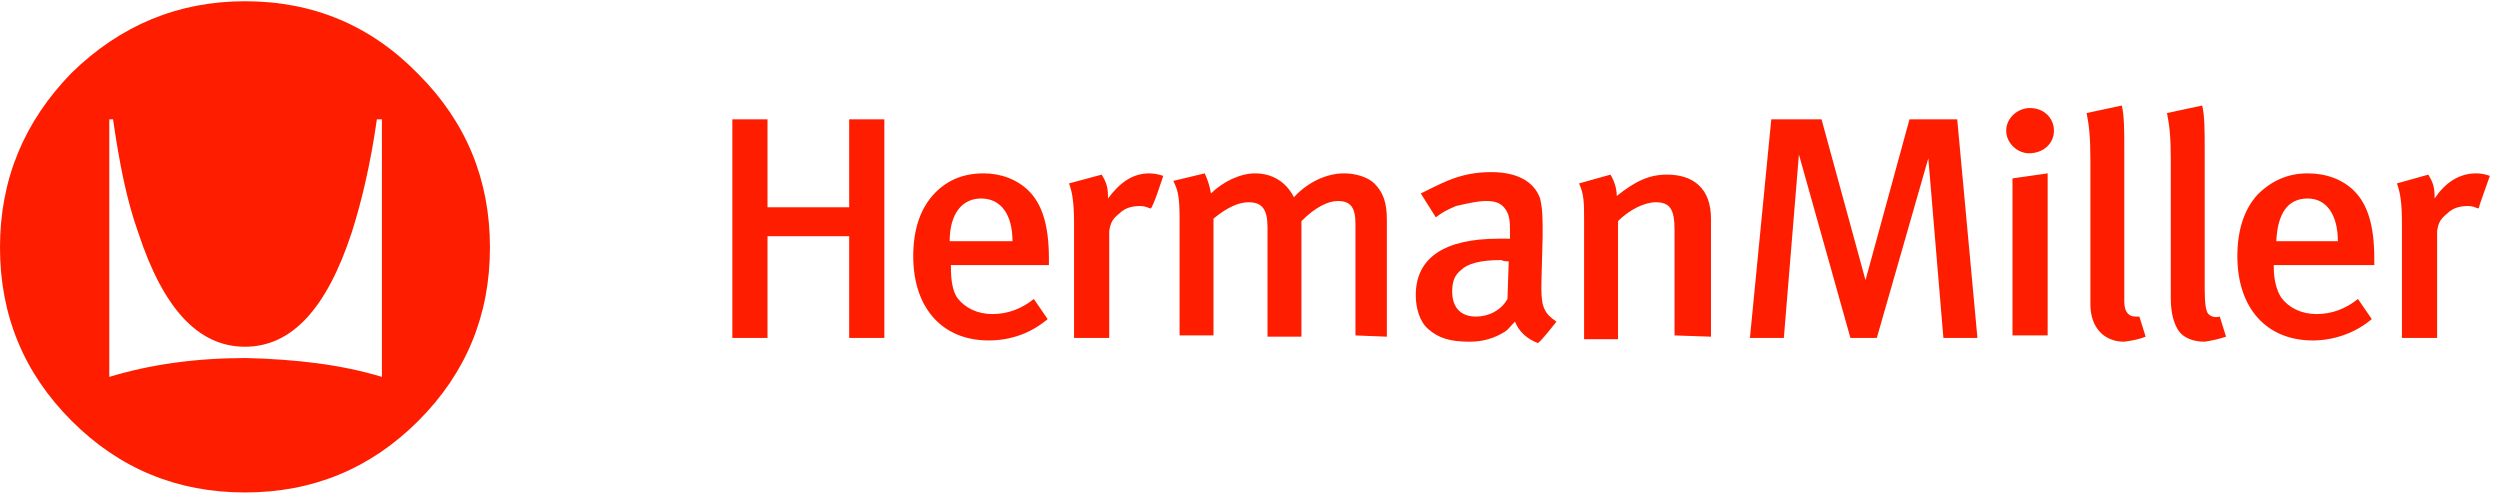
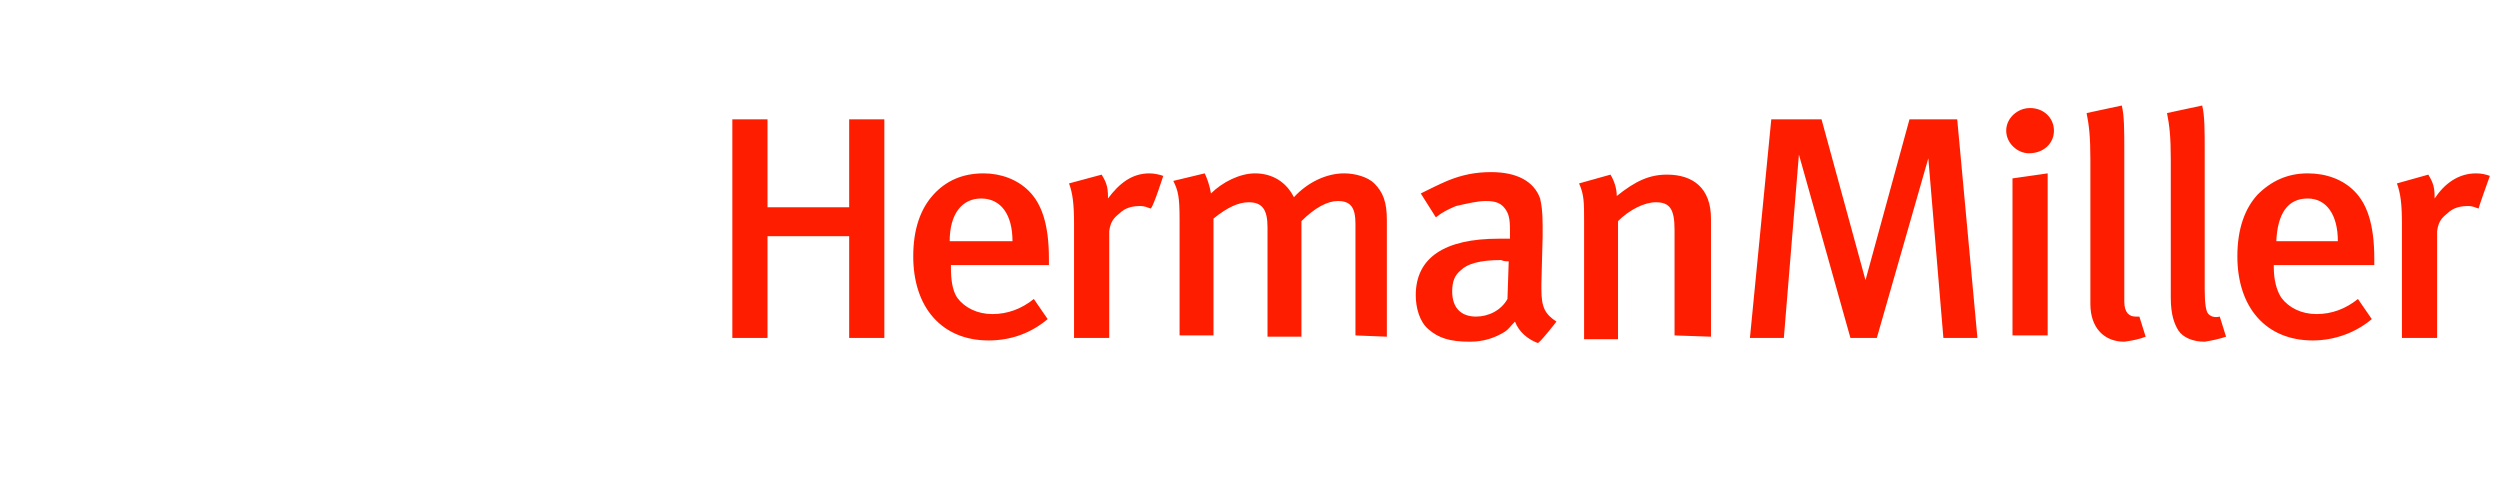
<svg xmlns="http://www.w3.org/2000/svg" id="Layer_1" x="0px" y="0px" viewBox="0 0 199 40" style="enable-background:new 0 0 199 40;" xml:space="preserve">
  <style type="text/css"> .st0{fill:#FF1D00;} </style>
  <g>
    <g transform="translate(57.994 8)">
-       <path class="st0" d="M22.6,11.2h-5c0-2.2,1-3.4,2.5-3.4C21.7,7.8,22.6,9.1,22.6,11.2z M62.1,12.8l-0.1,3c-0.5,0.9-1.5,1.4-2.5,1.4 c-1.2,0-1.9-0.7-1.9-2c0-0.8,0.2-1.3,0.7-1.7c0.5-0.5,1.5-0.8,3.2-0.8C61.7,12.8,61.9,12.8,62.1,12.8L62.1,12.8z M128.1,11.2h-4.9 c0.1-2.2,0.9-3.4,2.5-3.4C127.2,7.8,128.1,9.1,128.1,11.2z M12.4,18.8V1.5H9.6v7H3.1v-7H0.3v17.4h2.8v-8.1h6.5v8.1h2.8V18.8z M25.5,13.1v-0.5c0-2.8-0.6-4.4-1.6-5.4c-0.9-0.9-2.2-1.4-3.6-1.4c-1.7,0-3,0.6-4,1.7s-1.6,2.7-1.6,4.9c0,4.1,2.3,6.7,6,6.7 c1.8,0,3.4-0.6,4.7-1.7l-1.1-1.6c-1,0.8-2.1,1.2-3.3,1.2c-1.2,0-2.2-0.5-2.8-1.3c-0.4-0.6-0.5-1.5-0.5-2.4v-0.2 C17.6,13.1,25.5,13.1,25.5,13.1z M34.6,6c-0.3-0.1-0.7-0.2-1.1-0.2c-1.4,0-2.4,0.8-3.3,2V7.6c0-0.8-0.2-1.2-0.5-1.7l-2.6,0.7 c0.3,0.8,0.4,1.7,0.4,3.2v9.1h2.8v-8.5c0.1-0.7,0.3-1,0.8-1.4c0.5-0.5,1.1-0.6,1.7-0.6c0.3,0,0.5,0.1,0.8,0.2 C33.8,8.5,34.6,6,34.6,6z M52.4,18.8V9.5c0-1.4-0.3-2.2-1-2.9c-0.5-0.5-1.5-0.8-2.4-0.8c-1.4,0-2.9,0.7-4,1.9 c-0.6-1.2-1.7-1.9-3.1-1.9c-1.2,0-2.6,0.7-3.5,1.6c-0.1-0.6-0.3-1.2-0.5-1.6l-2.5,0.6c0.4,0.8,0.5,1.3,0.5,3.1v9.2h2.7V9.4 c1.1-0.9,2-1.3,2.8-1.3c1.1,0,1.5,0.6,1.5,2v8.7h2.7V9.6C46.7,8.5,47.7,8,48.5,8c1,0,1.4,0.5,1.4,1.8v8.9L52.4,18.8L52.4,18.8z M65.9,17.6C65,17,64.7,16.5,64.7,15c0-0.1,0-0.3,0-0.4l0.1-3.8V10c0-1.3-0.1-1.7-0.2-2.2c-0.5-1.4-1.9-2.1-3.9-2.1 c-1.2,0-2.3,0.2-3.5,0.7c-0.7,0.3-1.3,0.6-2.1,1l1.2,1.9c0.5-0.4,0.9-0.6,1.6-0.9C58.8,8.2,59.6,8,60.3,8c0.8,0,1.2,0.2,1.5,0.6 c0.3,0.4,0.4,0.8,0.4,1.7V11c-0.4,0-0.6,0-0.9,0c-4.3,0-6.6,1.5-6.6,4.5c0,1,0.3,2.1,1,2.7c0.8,0.7,1.7,1,3.3,1 c1.1,0,2-0.3,2.8-0.8c0.3-0.2,0.4-0.4,0.8-0.8c0.3,0.8,1,1.4,1.8,1.7C64.5,19.4,65.9,17.6,65.9,17.6z M78.2,18.8V9.4 c0-2.4-1.4-3.5-3.5-3.5c-1.4,0-2.5,0.5-4,1.7c0-0.6-0.2-1.2-0.5-1.7l-2.5,0.7c0.4,0.9,0.4,1.5,0.4,3V19h2.7V9.6 c0.9-0.9,2.1-1.5,3-1.5c1.1,0,1.5,0.5,1.5,2.2v8.4L78.2,18.8L78.2,18.8z M99.4,18.8L97.8,1.5H94l-3.5,12.8L87,1.5h-4l-1.7,17.4H84 l1.2-14.6l4.1,14.6h2.1l4.1-14.3l1.2,14.3h2.7V18.8z M105,18.8v-13l-2.8,0.4v12.5h2.8V18.8z M112.8,18.8l-0.5-1.6 c-0.1,0-0.2,0-0.3,0c-0.5,0-0.9-0.3-0.9-1.2V4c0-1.6,0-2.8-0.2-3.6L108.1,1c0.2,1,0.3,1.9,0.3,3.7v11.5c0,1.9,1.1,3,2.7,3 C111.8,19.1,112.3,19,112.8,18.8z M105.5,2.4c0-1-0.8-1.8-1.9-1.8c-1,0-1.9,0.8-1.9,1.8s0.9,1.8,1.8,1.8 C104.7,4.2,105.5,3.4,105.5,2.4L105.5,2.4z M119.2,18.8l-0.5-1.6c-0.4,0.1-0.7,0-0.9-0.2c-0.2-0.2-0.3-0.8-0.3-2V4 c0-1.6,0-2.8-0.2-3.6L114.5,1c0.2,1,0.3,1.9,0.3,3.7v11c0,1.4,0.3,2.1,0.6,2.6c0.4,0.6,1.2,0.9,2.1,0.9 C118.1,19.1,118.6,19,119.2,18.8L119.2,18.8z M131,13.1v-0.5c0-2.8-0.6-4.4-1.6-5.4c-0.9-0.9-2.2-1.4-3.7-1.4 c-1.6,0-2.9,0.6-4,1.7c-1,1.1-1.6,2.7-1.6,4.9c0,4.1,2.3,6.7,6,6.7c1.7,0,3.4-0.6,4.7-1.7l-1.1-1.6c-1,0.8-2.1,1.2-3.3,1.2 c-1.2,0-2.2-0.5-2.8-1.3c-0.4-0.6-0.6-1.5-0.6-2.4v-0.2L131,13.1L131,13.1z M140.2,6c-0.3-0.1-0.6-0.2-1.1-0.2 c-1.4,0-2.5,0.8-3.3,2V7.6c0-0.8-0.2-1.2-0.5-1.7l-2.5,0.7c0.3,0.8,0.4,1.7,0.4,3.2v9.1h2.8v-8.5c0.1-0.7,0.3-1,0.8-1.4 c0.5-0.5,1.1-0.6,1.7-0.6c0.3,0,0.5,0.1,0.8,0.2C139.3,8.5,140.2,6,140.2,6z" />
+       <path class="st0" d="M22.6,11.2h-5c0-2.2,1-3.4,2.5-3.4C21.7,7.8,22.6,9.1,22.6,11.2z M62.1,12.8l-0.1,3c-0.5,0.9-1.5,1.4-2.5,1.4 c-1.2,0-1.9-0.7-1.9-2c0-0.8,0.2-1.3,0.7-1.7c0.5-0.5,1.5-0.8,3.2-0.8C61.7,12.8,61.9,12.8,62.1,12.8L62.1,12.8z M128.1,11.2h-4.9 c0.1-2.2,0.9-3.4,2.5-3.4C127.2,7.8,128.1,9.1,128.1,11.2z M12.4,18.8V1.5H9.6v7H3.1v-7H0.3v17.4h2.8v-8.1h6.5v8.1h2.8V18.8z M25.5,13.1v-0.5c0-2.8-0.6-4.4-1.6-5.4c-0.9-0.9-2.2-1.4-3.6-1.4c-1.7,0-3,0.6-4,1.7s-1.6,2.7-1.6,4.9c0,4.1,2.3,6.7,6,6.7 c1.8,0,3.4-0.6,4.7-1.7l-1.1-1.6c-1,0.8-2.1,1.2-3.3,1.2c-1.2,0-2.2-0.5-2.8-1.3c-0.4-0.6-0.5-1.5-0.5-2.4v-0.2 C17.6,13.1,25.5,13.1,25.5,13.1z M34.6,6c-0.3-0.1-0.7-0.2-1.1-0.2c-1.4,0-2.4,0.8-3.3,2V7.6c0-0.8-0.2-1.2-0.5-1.7l-2.6,0.7 c0.3,0.8,0.4,1.7,0.4,3.2v9.1h2.8v-8.5c0.1-0.7,0.3-1,0.8-1.4c0.5-0.5,1.1-0.6,1.7-0.6c0.3,0,0.5,0.1,0.8,0.2 C33.8,8.5,34.6,6,34.6,6z M52.4,18.8V9.5c0-1.4-0.3-2.2-1-2.9c-0.5-0.5-1.5-0.8-2.4-0.8c-1.4,0-2.9,0.7-4,1.9 c-0.6-1.2-1.7-1.9-3.1-1.9c-1.2,0-2.6,0.7-3.5,1.6c-0.1-0.6-0.3-1.2-0.5-1.6l-2.5,0.6c0.4,0.8,0.5,1.3,0.5,3.1v9.2h2.7V9.4 c1.1-0.9,2-1.3,2.8-1.3c1.1,0,1.5,0.6,1.5,2v8.7h2.7V9.6C46.7,8.5,47.7,8,48.5,8c1,0,1.4,0.5,1.4,1.8v8.9L52.4,18.8L52.4,18.8z M65.9,17.6C65,17,64.7,16.5,64.7,15c0-0.1,0-0.3,0-0.4l0.1-3.8V10c0-1.3-0.1-1.7-0.2-2.2c-0.5-1.4-1.9-2.1-3.9-2.1 c-1.2,0-2.3,0.2-3.5,0.7c-0.7,0.3-1.3,0.6-2.1,1l1.2,1.9c0.5-0.4,0.9-0.6,1.6-0.9C58.8,8.2,59.6,8,60.3,8c0.8,0,1.2,0.2,1.5,0.6 c0.3,0.4,0.4,0.8,0.4,1.7V11c-0.4,0-0.6,0-0.9,0c-4.3,0-6.6,1.5-6.6,4.5c0,1,0.3,2.1,1,2.7c0.8,0.7,1.7,1,3.3,1 c1.1,0,2-0.3,2.8-0.8c0.3-0.2,0.4-0.4,0.8-0.8c0.3,0.8,1,1.4,1.8,1.7C64.5,19.4,65.9,17.6,65.9,17.6z M78.2,18.8V9.4 c0-2.4-1.4-3.5-3.5-3.5c-1.4,0-2.5,0.5-4,1.7c0-0.6-0.2-1.2-0.5-1.7l-2.5,0.7c0.4,0.9,0.4,1.5,0.4,3V19h2.7V9.6 c0.9-0.9,2.1-1.5,3-1.5c1.1,0,1.5,0.5,1.5,2.2v8.4L78.2,18.8z M99.4,18.8L97.8,1.5H94l-3.5,12.8L87,1.5h-4l-1.7,17.4H84 l1.2-14.6l4.1,14.6h2.1l4.1-14.3l1.2,14.3h2.7V18.8z M105,18.8v-13l-2.8,0.4v12.5h2.8V18.8z M112.8,18.8l-0.5-1.6 c-0.1,0-0.2,0-0.3,0c-0.5,0-0.9-0.3-0.9-1.2V4c0-1.6,0-2.8-0.2-3.6L108.1,1c0.2,1,0.3,1.9,0.3,3.7v11.5c0,1.9,1.1,3,2.7,3 C111.8,19.1,112.3,19,112.8,18.8z M105.5,2.4c0-1-0.8-1.8-1.9-1.8c-1,0-1.9,0.8-1.9,1.8s0.9,1.8,1.8,1.8 C104.7,4.2,105.5,3.4,105.5,2.4L105.5,2.4z M119.2,18.8l-0.5-1.6c-0.4,0.1-0.7,0-0.9-0.2c-0.2-0.2-0.3-0.8-0.3-2V4 c0-1.6,0-2.8-0.2-3.6L114.5,1c0.2,1,0.3,1.9,0.3,3.7v11c0,1.4,0.3,2.1,0.6,2.6c0.4,0.6,1.2,0.9,2.1,0.9 C118.1,19.1,118.6,19,119.2,18.8L119.2,18.8z M131,13.1v-0.5c0-2.8-0.6-4.4-1.6-5.4c-0.9-0.9-2.2-1.4-3.7-1.4 c-1.6,0-2.9,0.6-4,1.7c-1,1.1-1.6,2.7-1.6,4.9c0,4.1,2.3,6.7,6,6.7c1.7,0,3.4-0.6,4.7-1.7l-1.1-1.6c-1,0.8-2.1,1.2-3.3,1.2 c-1.2,0-2.2-0.5-2.8-1.3c-0.4-0.6-0.6-1.5-0.6-2.4v-0.2L131,13.1L131,13.1z M140.2,6c-0.3-0.1-0.6-0.2-1.1-0.2 c-1.4,0-2.5,0.8-3.3,2V7.6c0-0.8-0.2-1.2-0.5-1.7l-2.5,0.7c0.3,0.8,0.4,1.7,0.4,3.2v9.1h2.8v-8.5c0.1-0.7,0.3-1,0.8-1.4 c0.5-0.5,1.1-0.6,1.7-0.6c0.3,0,0.5,0.1,0.8,0.2C139.3,8.5,140.2,6,140.2,6z" />
    </g>
-     <path class="st0" d="M39,19.7c0,5.4-1.9,10-5.7,13.8s-8.4,5.7-13.8,5.7s-10-1.9-13.8-5.7S0,25.1,0,19.7s1.9-10,5.7-13.9 C9.6,2,14.2,0.1,19.5,0.1c5.4,0,10,1.9,13.8,5.8C37.1,9.7,39,14.3,39,19.7 M30.4,30V9.5H30c-0.5,3.5-1.2,6.5-2,9 c-2,6.1-4.8,9.1-8.5,9.1s-6.5-3-8.5-9.1c-0.9-2.5-1.5-5.5-2-9H8.7V30c3.3-1,6.9-1.5,10.9-1.5C23.5,28.6,27.1,29,30.4,30" />
  </g>
</svg>